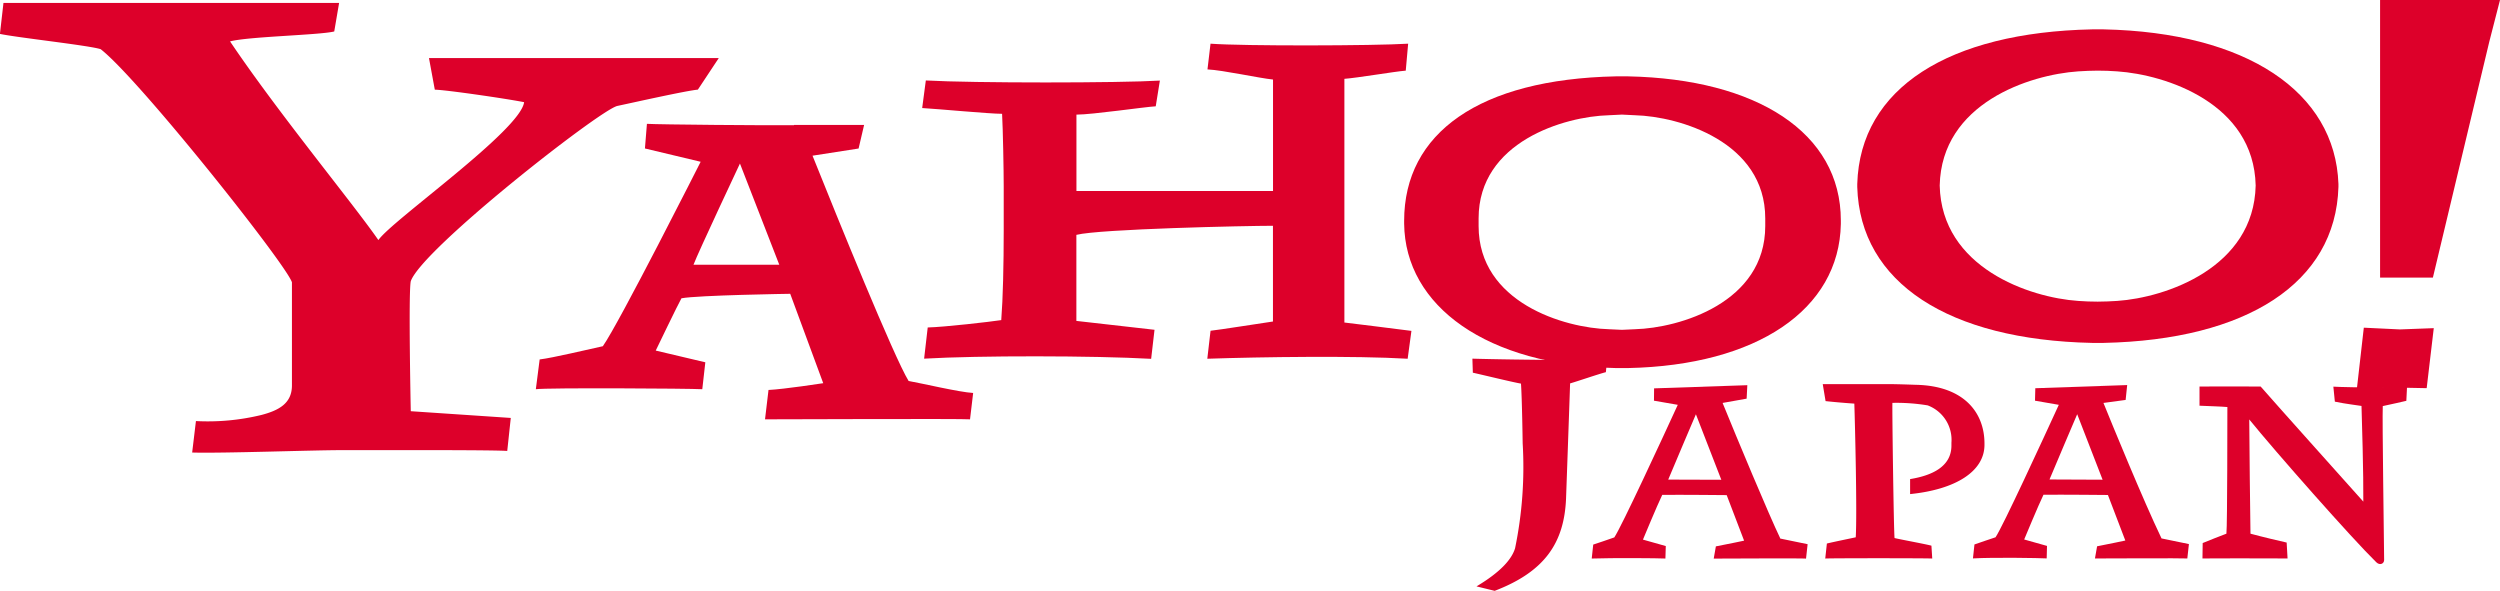
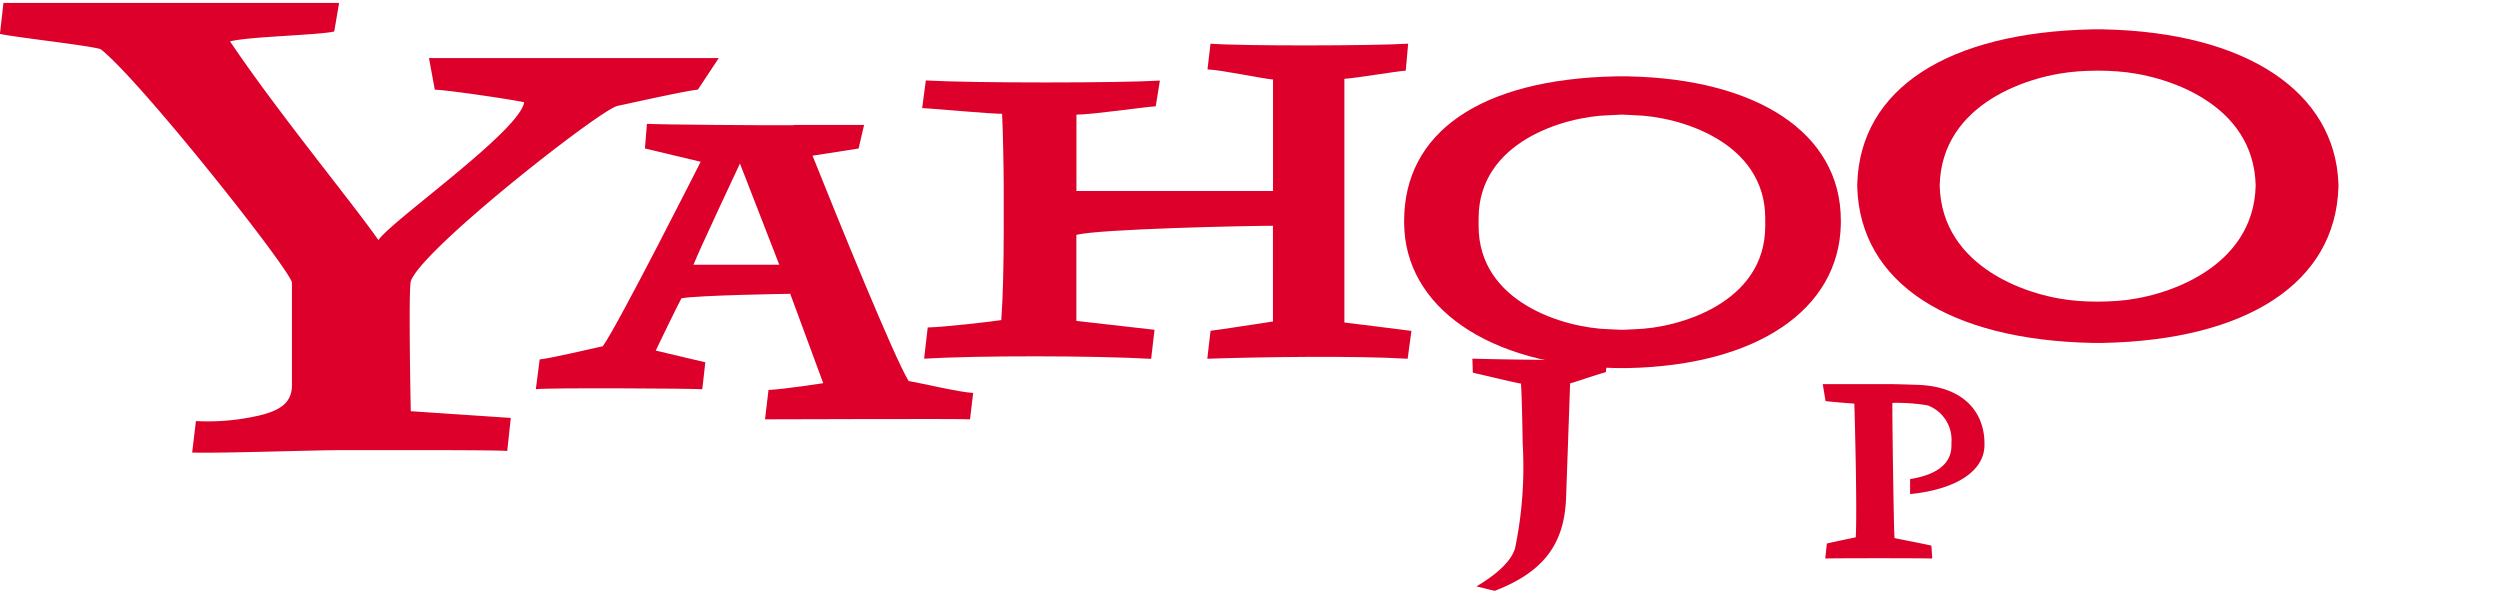
<svg xmlns="http://www.w3.org/2000/svg" width="116.644" height="27.57" viewBox="0 0 116.644 27.57">
  <g id="yahoo" transform="translate(0)">
    <path id="パス_1438" data-name="パス 1438" d="M351.415,66.719c-.291.07-1.355.435-1.669.524-.032.984-.189,5.378-.189,5.378-.087,2.047-.978,3.4-3.33,4.3l-.848-.208c1.147-.683,1.65-1.281,1.8-1.779a18.747,18.747,0,0,0,.354-4.9s-.028-2.08-.079-2.782c-.352-.057-1.8-.411-2.246-.509l-.021-.655c.923.028,2.933.057,3.726.057s1.756-.04,2.564-.057Z" transform="translate(-276.489 -49.354)" fill="#dd002a" />
-     <path id="パス_1439" data-name="パス 1439" d="M370.923,67.392c-.172.04-.664.155-1.1.246-.028.708.055,5.93.064,7.179,0,.178-.2.269-.365.108-1.128-1.1-4.729-5.183-5.928-6.664,0,.925.047,4.64.057,5.33.45.125,1.5.375,1.688.414l.042.742c-.91-.008-3.915-.006-3.97,0l.01-.719c.388-.163.757-.3,1.107-.437.047-.435.042-5.578.045-5.909-.3-.028-.891-.042-1.3-.062v-.895c.492-.008,2.017,0,2.852,0,1.039,1.183,3.529,3.957,4.791,5.37.013-1.192-.068-3.983-.085-4.464-.214-.038-.7-.087-1.243-.2l-.07-.7c.212.019,1.569.04,1.822.04s1.385-.066,1.618-.087Z" transform="translate(-258.649 -48.691)" fill="#dd002a" />
    <path id="パス_1440" data-name="パス 1440" d="M358.936,69.518c0,.99-.922,1.4-1.928,1.563v.7c2.119-.214,3.47-1.056,3.47-2.3v-.059c0-1.442-.957-2.7-3.217-2.74,0,0-.812-.032-1.283-.032h-3.046l.132.793c.424.047.986.093,1.342.117.032.993.134,5.079.066,6.237-.242.053-1.041.216-1.347.291l-.076.7c.3-.019,4.67-.019,4.992,0l-.038-.6c-.312-.083-1.434-.286-1.72-.356-.038-.274-.117-6.057-.1-6.307a8.9,8.9,0,0,1,1.644.117,1.717,1.717,0,0,1,1.109,1.745" transform="translate(-267.887 -48.728)" fill="#dd002a" />
    <path id="パス_1441" data-name="パス 1441" d="M345.2,61.4c-.575.055-2.963.592-3.767.763-.861.229-9.111,6.685-9.628,8.176-.115.515,0,6.065,0,6.065l4.666.314-.165,1.54c-.67-.049-5-.038-7.711-.038-1.376,0-5.573.153-6.99.112l.176-1.468a10.593,10.593,0,0,0,3.06-.286c.827-.218,1.419-.549,1.419-1.379V70.388c-.286-.861-7.149-9.5-8.924-10.875-.518-.174-3.9-.541-4.7-.713l.165-1.446h15.66l-.227,1.332c-.687.172-4,.235-4.861.464,2.235,3.325,5.773,7.607,6.92,9.27.63-.918,6.63-5.117,6.8-6.434-.861-.172-3.711-.583-4.167-.583l-.272-1.474h13.52Z" transform="translate(-312.639 -57.218)" fill="#dd002a" />
    <path id="パス_1442" data-name="パス 1442" d="M355.693,72.954c-2.466-.146-6.8-.085-9.348,0l.151-1.306c.384-.038,2.4-.358,2.912-.431V66.75c-1.228,0-8.089.148-9.172.424v4.015s2.956.339,3.646.414l-.157,1.355c-2.691-.151-8.048-.157-10.593-.008l.168-1.455c.8-.021,2.933-.267,3.431-.344.079-1,.115-2.57.115-4.218V64.9c0-.689-.036-2.683-.076-3.374-.585,0-3.037-.231-3.728-.269l.17-1.287c2.212.125,9.037.121,10.92.006l-.193,1.2c-.534.03-2.958.388-3.7.388v3.563h9.172v-5.2c-.674-.07-2.329-.437-3.058-.473l.142-1.2c1.533.115,7.6.1,9.221,0l-.112,1.258c-.5.038-2.278.341-2.863.382v11.37s2.59.316,3.128.39Z" transform="translate(-290.015 -56.216)" fill="#dd002a" />
-     <path id="パス_1443" data-name="パス 1443" d="M366.429,75.37l-1.692.07.325-2.861,1.686.081,1.578-.059-.331,2.8Zm1.856-5.128h-2.464V57.29h5.595l-.5,1.947Z" transform="translate(-254.772 -57.29)" fill="#dd002a" />
    <path id="パス_1444" data-name="パス 1444" d="M354.469,70.769c-.206.006-.409.017-.609.028-.2-.011-.4-.021-.609-.028-2.074-.057-6.078-1.241-6.078-4.814,0-.053,0-.172,0-.178s0-.125,0-.18c0-3.574,4-4.757,6.078-4.812.206-.006.407-.019.609-.03.2.011.4.023.609.03,2.074.055,6.078,1.239,6.078,4.812v.358c0,3.574-4,4.757-6.078,4.814m9.605-5.075c0-4.106-3.936-6.6-9.923-6.723l-.291,0-.291,0c-6.354.134-9.87,2.64-9.87,6.742l0,.064,0,.062c.04,3.864,3.881,6.617,9.87,6.742l.291,0,.291,0c5.987-.125,9.851-2.715,9.923-6.725v-.161" transform="translate(-278.185 -55.408)" fill="#dd002a" />
    <path id="パス_1445" data-name="パス 1445" d="M365.88,70.608c-.307.021-.611.032-.914.034s-.6-.013-.912-.034c-2.265-.155-6.373-1.546-6.458-5.385.085-3.841,4.193-5.17,6.458-5.325.307-.021.611-.032.912-.034s.607.013.914.034c2.265.155,6.373,1.485,6.458,5.325-.085,3.839-4.193,5.23-6.458,5.385M376.2,65.225l0-.074c-.153-4.3-4.29-7.071-10.954-7.213,0,0-.18,0-.274,0s-.271,0-.271,0c-6.664.142-10.82,2.727-10.952,7.213v.142c.131,4.485,4.288,7.132,10.952,7.274,0,0,.182,0,.271,0s.274,0,.274,0c6.664-.142,10.82-2.789,10.954-7.274l0-.068" transform="translate(-267.094 -56.568)" fill="#dd002a" />
    <path id="パス_1446" data-name="パス 1446" d="M331.847,66.972c.218-.579,2.167-4.721,2.167-4.721l1.835,4.721ZM341.885,72.4c-.694-1.139-3.315-7.595-4.485-10.515l2.15-.335.257-1.1h-3.27l0,.011c-1.243.017-6.307-.028-6.863-.062l-.093,1.149,2.6.621s-3.8,7.522-4.564,8.606c-.677.146-2.329.543-2.948.617l-.178,1.389c.511-.074,7.151-.036,7.766,0l.142-1.256-2.314-.547s1.052-2.187,1.2-2.439c.759-.146,5.075-.21,5.075-.21L337.9,72.5s-1.83.282-2.553.316l-.163,1.37c.543,0,9.312-.034,9.565,0l.146-1.23c-.649-.036-2.39-.45-3.005-.558" transform="translate(-299.49 -54.621)" fill="#dd002a" />
-     <path id="パス_1447" data-name="パス 1447" d="M365.088,73.823c-.867-1.809-2.32-5.359-2.708-6.318l1.035-.14.072-.694-4.286.148-.015.581,1.111.193c-.734,1.6-2.623,5.7-2.952,6.18-.286.1-.638.21-.984.335l-.07.651c.984-.055,3.107-.019,3.44,0l.015-.583-1.065-.3s.664-1.6.9-2.087c.827-.011,3.007.011,3.007.011l.812,2.125s-.755.161-1.317.269l-.1.568c.295,0,4.172-.019,4.31,0l.074-.672c-.356-.076-1.285-.265-1.285-.265m-5.219-2.749c.172-.422,1.292-3.045,1.292-3.045l1.185,3.056Z" transform="translate(-264.238 -48.705)" fill="#dd002a" />
-     <path id="パス_1448" data-name="パス 1448" d="M356.626,73.824c-.543-1.13-2.017-4.664-2.691-6.32l1.122-.2.032-.628-4.35.148-.006.575,1.111.193c-.734,1.6-2.632,5.7-2.961,6.186-.36.131-.674.229-.984.335l-.07.651c.971-.034,3.107-.019,3.438,0l.017-.583-1.065-.3s.664-1.6.9-2.087c.827-.011,3.007.011,3.007.011l.812,2.125s-.755.161-1.317.267l-.1.57c.293,0,4.172-.021,4.307,0l.074-.672c-.356-.076-1.285-.265-1.285-.265m-5.219-2.749c.172-.424,1.292-3.048,1.292-3.048l1.185,3.056Z" transform="translate(-273.563 -48.704)" fill="#dd002a" />
  </g>
</svg>